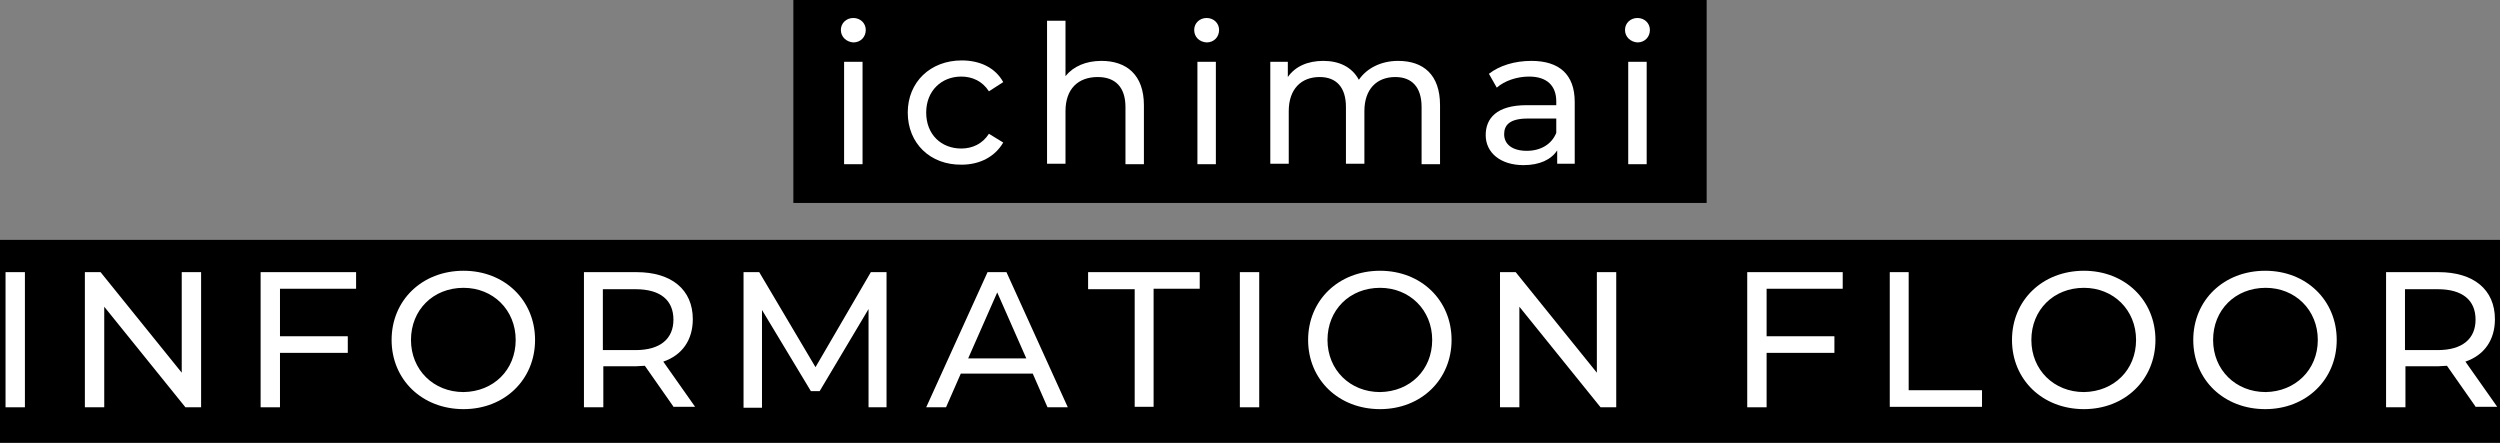
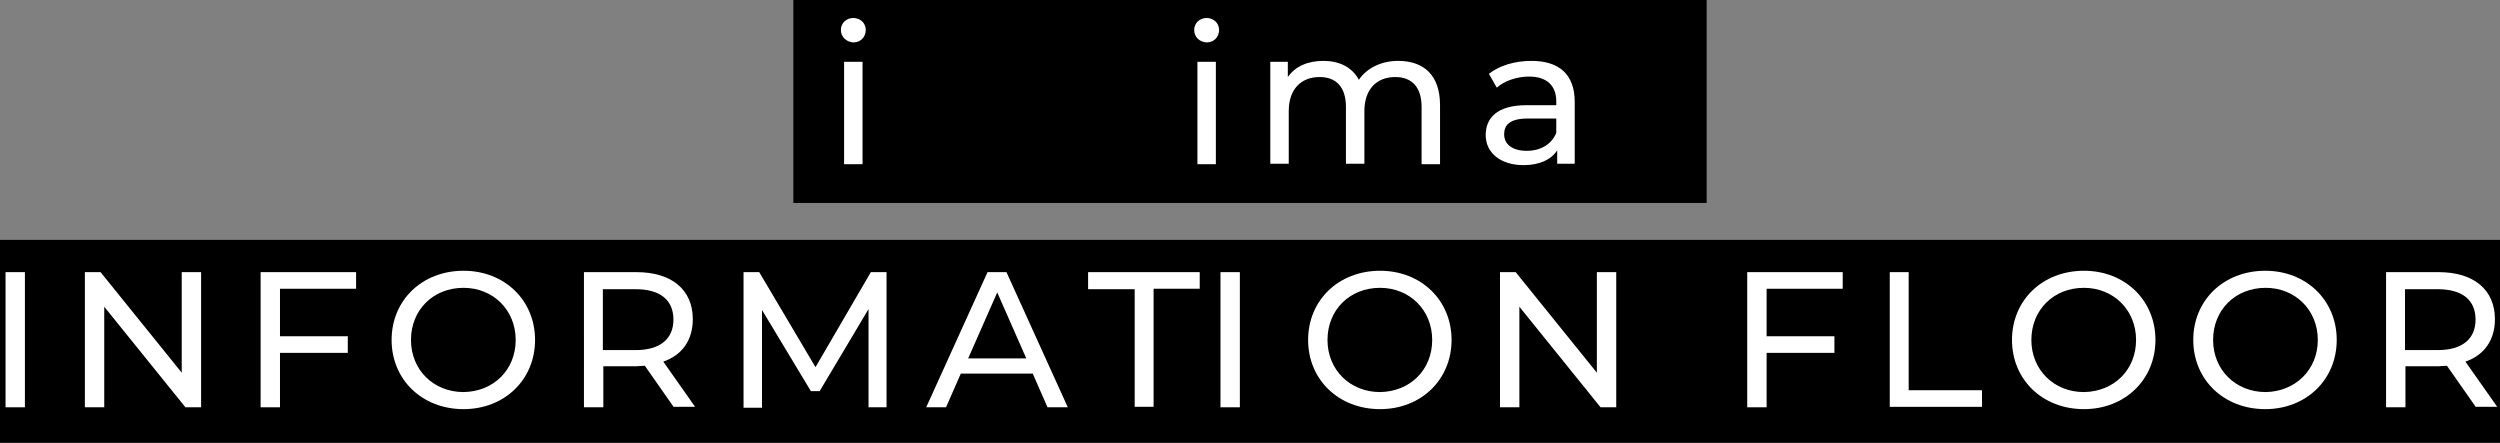
<svg xmlns="http://www.w3.org/2000/svg" version="1.1" id="レイヤー_1" x="0px" y="0px" viewBox="0 0 542 96" style="enable-background:new 0 0 542 96;" xml:space="preserve">
  <rect x="0" y="0" width="542" height="96" fill="#808080" stroke="none" />
  <style type="text/css">
	.st0{fill:#FFFFFF;}
</style>
  <rect y="52" width="542" height="44" />
  <rect x="172" width="198" height="44" />
  <g>
    <g>
      <path class="st0" d="M182.3,6.5c0-1.5,1.2-2.6,2.7-2.6s2.7,1.1,2.7,2.6c0,1.5-1.1,2.7-2.7,2.7C183.5,9.1,182.3,8,182.3,6.5z     M183,13.4h4v22.2h-4V13.4z" />
-       <path class="st0" d="M196.8,24.4c0-6.6,4.9-11.3,11.7-11.3c4,0,7.3,1.6,9,4.7l-3.1,2c-1.4-2.2-3.6-3.2-6-3.2    c-4.3,0-7.6,3.1-7.6,7.8c0,4.8,3.3,7.8,7.6,7.8c2.4,0,4.6-1,6-3.2l3.1,1.9c-1.8,3.1-5.1,4.8-9,4.8    C201.7,35.8,196.8,31.1,196.8,24.4z" />
-       <path class="st0" d="M248,22.8v12.8h-4V23.2c0-4.3-2.2-6.5-6-6.5c-4.3,0-7,2.6-7,7.4v11.4h-4v-31h4v12c1.7-2.1,4.4-3.3,7.8-3.3    C244.2,13.2,248,16.2,248,22.8z" />
      <path class="st0" d="M258.9,6.5c0-1.5,1.2-2.6,2.7-2.6s2.7,1.1,2.7,2.6c0,1.5-1.1,2.7-2.7,2.7C260,9.1,258.9,8,258.9,6.5z     M259.6,13.4h4v22.2h-4V13.4z" />
      <path class="st0" d="M312.2,22.8v12.8h-4V23.2c0-4.3-2.1-6.5-5.7-6.5c-4,0-6.7,2.6-6.7,7.4v11.4h-4V23.2c0-4.3-2.1-6.5-5.7-6.5    c-4,0-6.7,2.6-6.7,7.4v11.4h-4V13.4h3.8v3.3c1.6-2.3,4.3-3.5,7.7-3.5c3.4,0,6.2,1.3,7.7,4.1c1.7-2.5,4.8-4.1,8.5-4.1    C308.6,13.2,312.2,16.2,312.2,22.8z" />
      <path class="st0" d="M341.4,22.1v13.4h-3.8v-2.9c-1.3,2-3.8,3.2-7.3,3.2c-5,0-8.2-2.7-8.2-6.5c0-3.6,2.3-6.5,8.9-6.5h6.4V22    c0-3.4-2-5.4-5.9-5.4c-2.6,0-5.3,0.9-7,2.4l-1.7-3c2.3-1.8,5.6-2.8,9.2-2.8C338,13.2,341.4,16.1,341.4,22.1z M337.4,28.8v-3.1    h-6.2c-4,0-5.1,1.5-5.1,3.4c0,2.2,1.8,3.6,4.9,3.6C334,32.7,336.4,31.3,337.4,28.8z" />
-       <path class="st0" d="M352.3,6.5c0-1.5,1.2-2.6,2.7-2.6s2.7,1.1,2.7,2.6c0,1.5-1.1,2.7-2.7,2.7C353.5,9.1,352.3,8,352.3,6.5z     M353,13.4h4v22.2h-4V13.4z" />
      <path class="st0" d="M1.2,59h4.2v29.3H1.2V59z" />
      <path class="st0" d="M43.6,59v29.3h-3.4L22.6,66.5v21.8h-4.2V59h3.4l17.6,21.8V59H43.6z" />
      <path class="st0" d="M60.7,62.7v10.2h14.7v3.6H60.7v11.8h-4.2V59h20.7v3.6H60.7z" />
      <path class="st0" d="M84.9,73.7c0-8.6,6.6-15,15.6-15c8.9,0,15.5,6.4,15.5,15c0,8.6-6.6,15-15.5,15C91.5,88.7,84.9,82.3,84.9,73.7    z M111.8,73.7c0-6.5-4.9-11.3-11.3-11.3c-6.6,0-11.4,4.8-11.4,11.3c0,6.5,4.9,11.3,11.4,11.3C107,84.9,111.8,80.2,111.8,73.7z" />
      <path class="st0" d="M146.1,88.3l-6.3-9c-0.6,0-1.2,0.1-1.8,0.1h-7.2v8.9h-4.2V59H138c7.6,0,12.2,3.8,12.2,10.2    c0,4.5-2.3,7.8-6.4,9.2l6.9,9.8H146.1z M146,69.3c0-4.2-2.8-6.6-8.2-6.6h-7.1v13.2h7.1C143.2,75.9,146,73.4,146,69.3z" />
      <path class="st0" d="M188.3,88.3l0-21.3l-10.6,17.8h-1.9l-10.6-17.6v21.2h-4V59h3.4l12.2,20.6l12-20.6h3.4l0,29.3H188.3z" />
      <path class="st0" d="M223.9,81h-15.6l-3.2,7.3h-4.3L214.1,59h4.1l13.3,29.3h-4.4L223.9,81z M222.5,77.7l-6.3-14.3l-6.3,14.3H222.5    z" />
      <path class="st0" d="M245.9,62.7h-10V59h24.2v3.6h-10v25.6h-4.1V62.7z" />
-       <path class="st0" d="M268.8,59h4.2v29.3h-4.2V59z" />
+       <path class="st0" d="M268.8,59v29.3h-4.2V59z" />
      <path class="st0" d="M283.6,73.7c0-8.6,6.6-15,15.6-15c8.9,0,15.5,6.4,15.5,15c0,8.6-6.6,15-15.5,15    C290.2,88.7,283.6,82.3,283.6,73.7z M310.5,73.7c0-6.5-4.9-11.3-11.3-11.3c-6.6,0-11.4,4.8-11.4,11.3c0,6.5,4.9,11.3,11.4,11.3    C305.7,84.9,310.5,80.2,310.5,73.7z" />
      <path class="st0" d="M350.4,59v29.3H347l-17.6-21.8v21.8h-4.2V59h3.4l17.6,21.8V59H350.4z" />
      <path class="st0" d="M383,62.7v10.2h14.7v3.6H383v11.8h-4.2V59h20.7v3.6H383z" />
      <path class="st0" d="M409.6,59h4.2v25.6h15.9v3.6h-20V59z" />
      <path class="st0" d="M436.2,73.7c0-8.6,6.6-15,15.6-15c8.9,0,15.5,6.4,15.5,15c0,8.6-6.6,15-15.5,15    C442.8,88.7,436.2,82.3,436.2,73.7z M463.1,73.7c0-6.5-4.9-11.3-11.3-11.3c-6.6,0-11.4,4.8-11.4,11.3c0,6.5,4.9,11.3,11.4,11.3    C458.3,84.9,463.1,80.2,463.1,73.7z" />
      <path class="st0" d="M475.5,73.7c0-8.6,6.6-15,15.6-15c8.9,0,15.5,6.4,15.5,15c0,8.6-6.6,15-15.5,15    C482.1,88.7,475.5,82.3,475.5,73.7z M502.5,73.7c0-6.5-4.9-11.3-11.3-11.3c-6.6,0-11.4,4.8-11.4,11.3c0,6.5,4.9,11.3,11.4,11.3    C497.6,84.9,502.5,80.2,502.5,73.7z" />
      <path class="st0" d="M536.8,88.3l-6.3-9c-0.6,0-1.2,0.1-1.8,0.1h-7.2v8.9h-4.2V59h11.4c7.6,0,12.2,3.8,12.2,10.2    c0,4.5-2.3,7.8-6.4,9.2l6.9,9.8H536.8z M536.7,69.3c0-4.2-2.8-6.6-8.2-6.6h-7.1v13.2h7.1C533.9,75.9,536.7,73.4,536.7,69.3z" />
    </g>
  </g>
</svg>